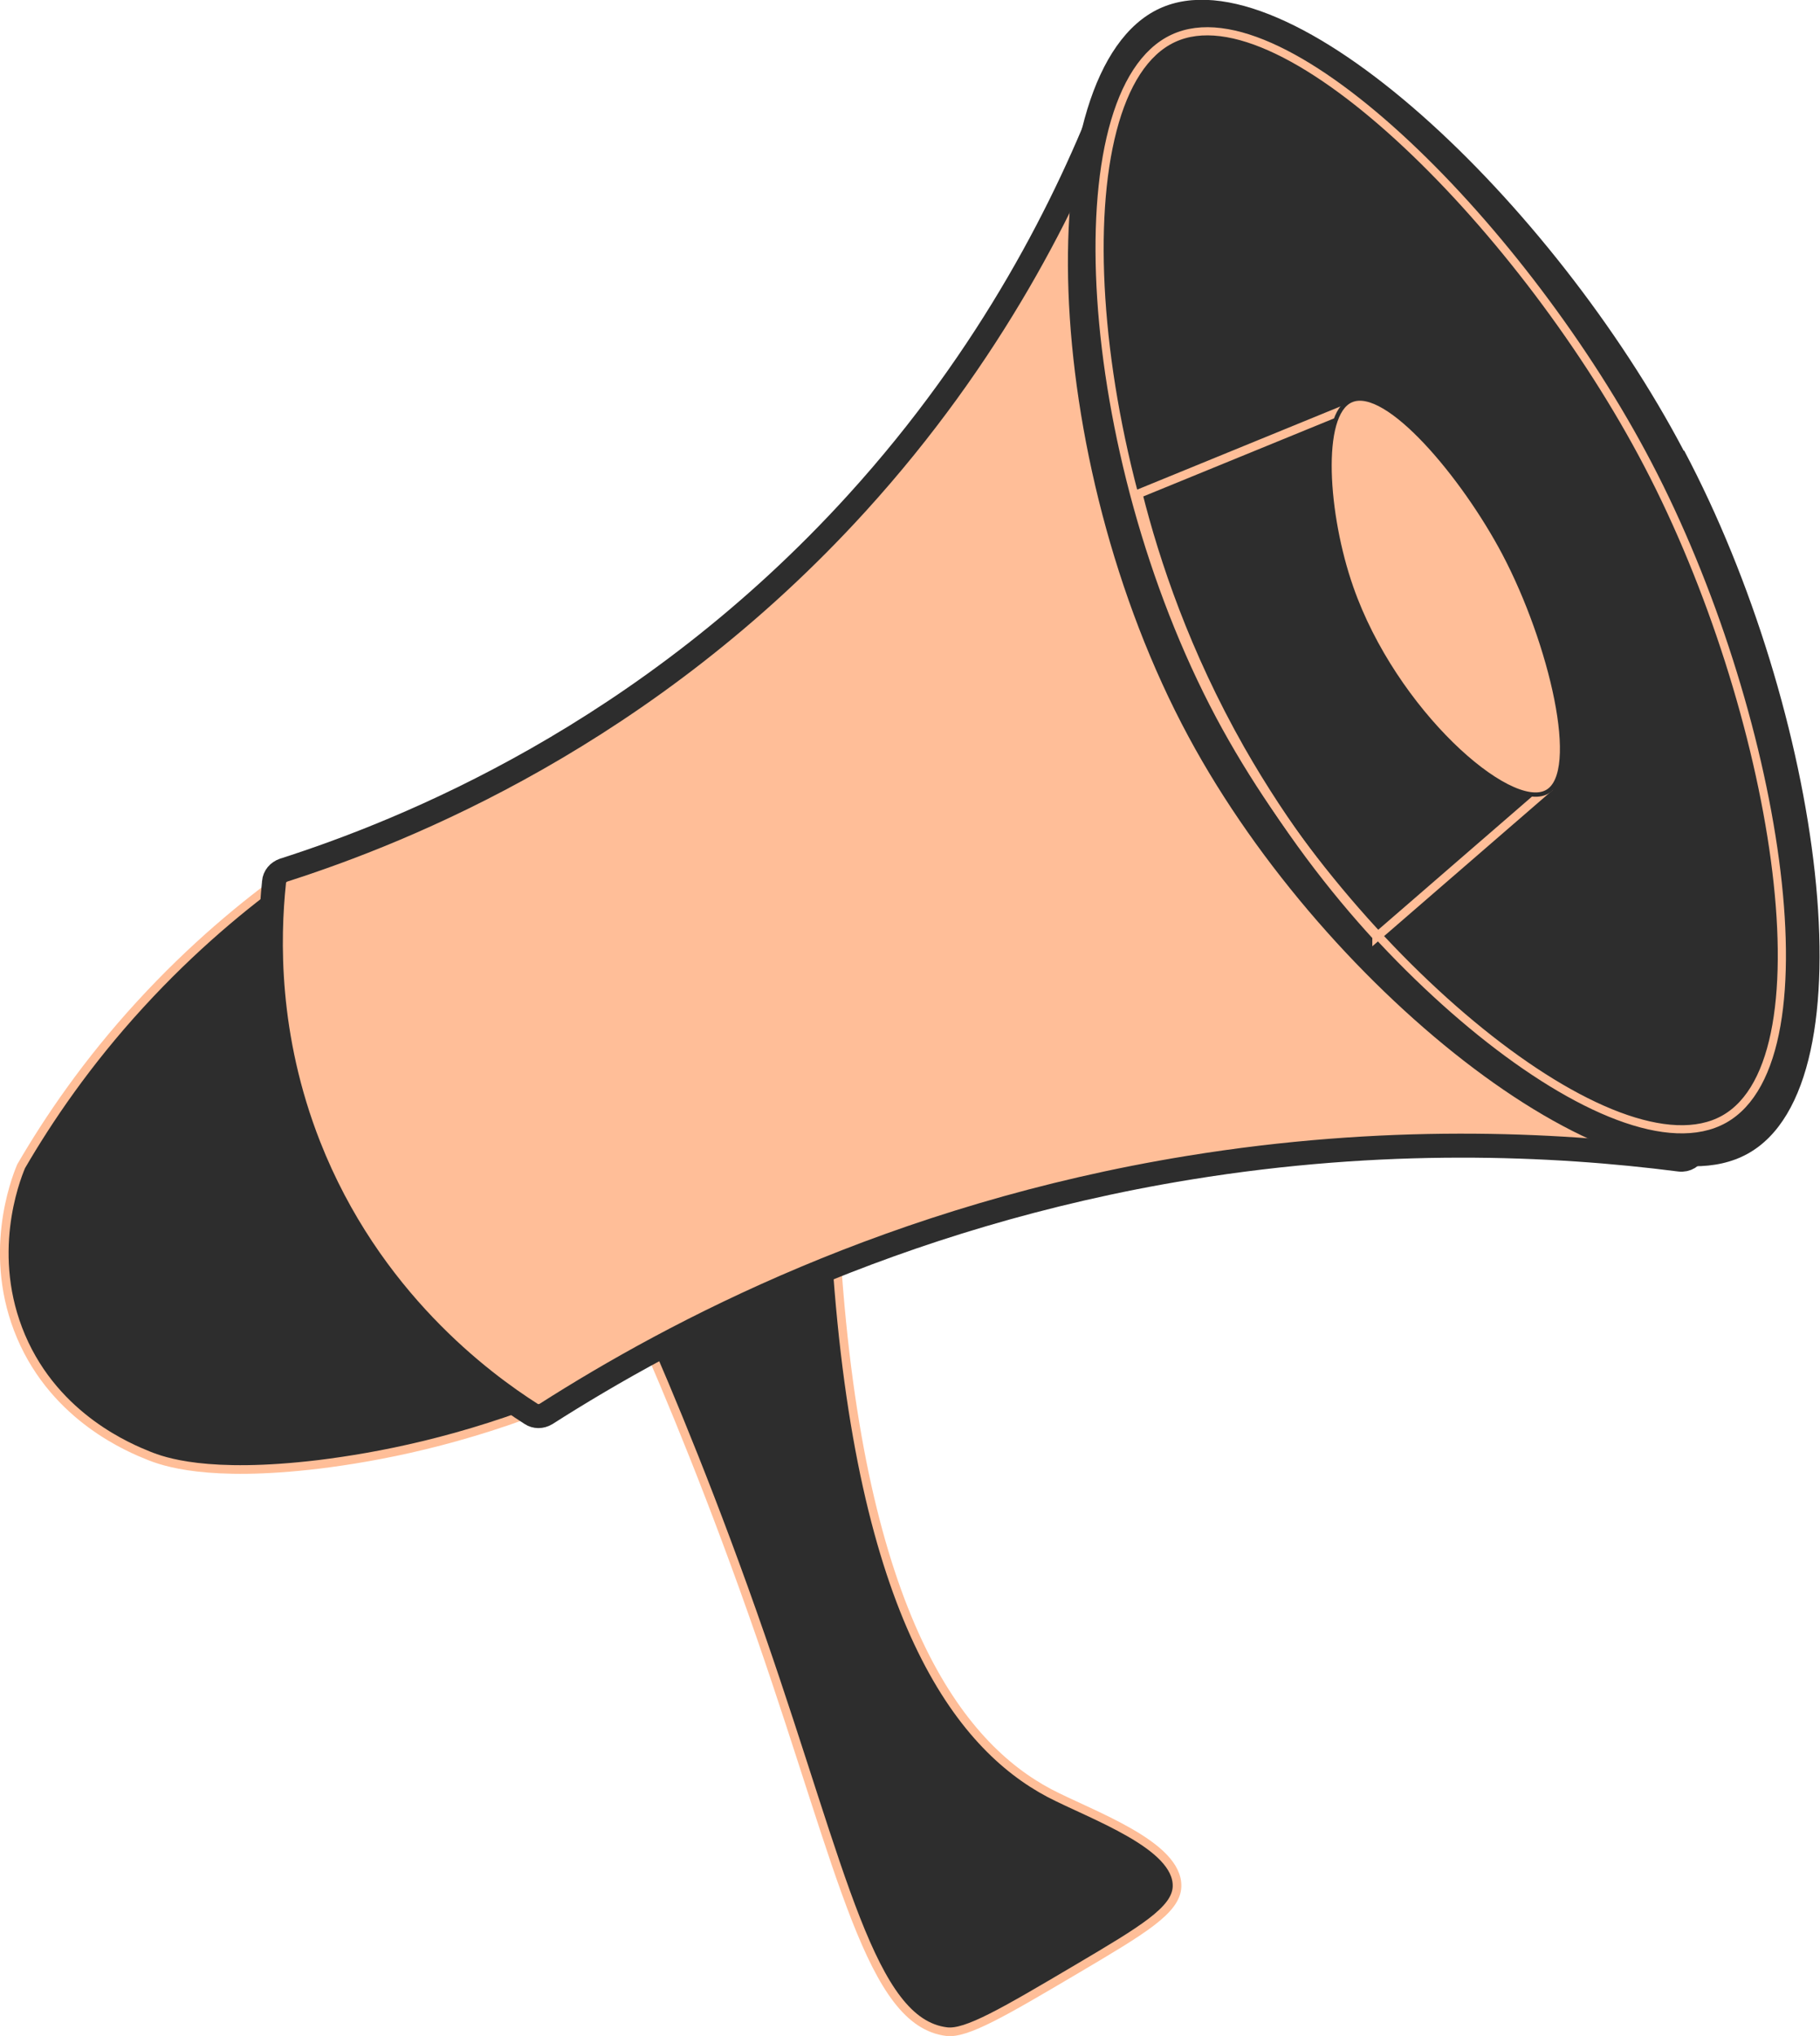
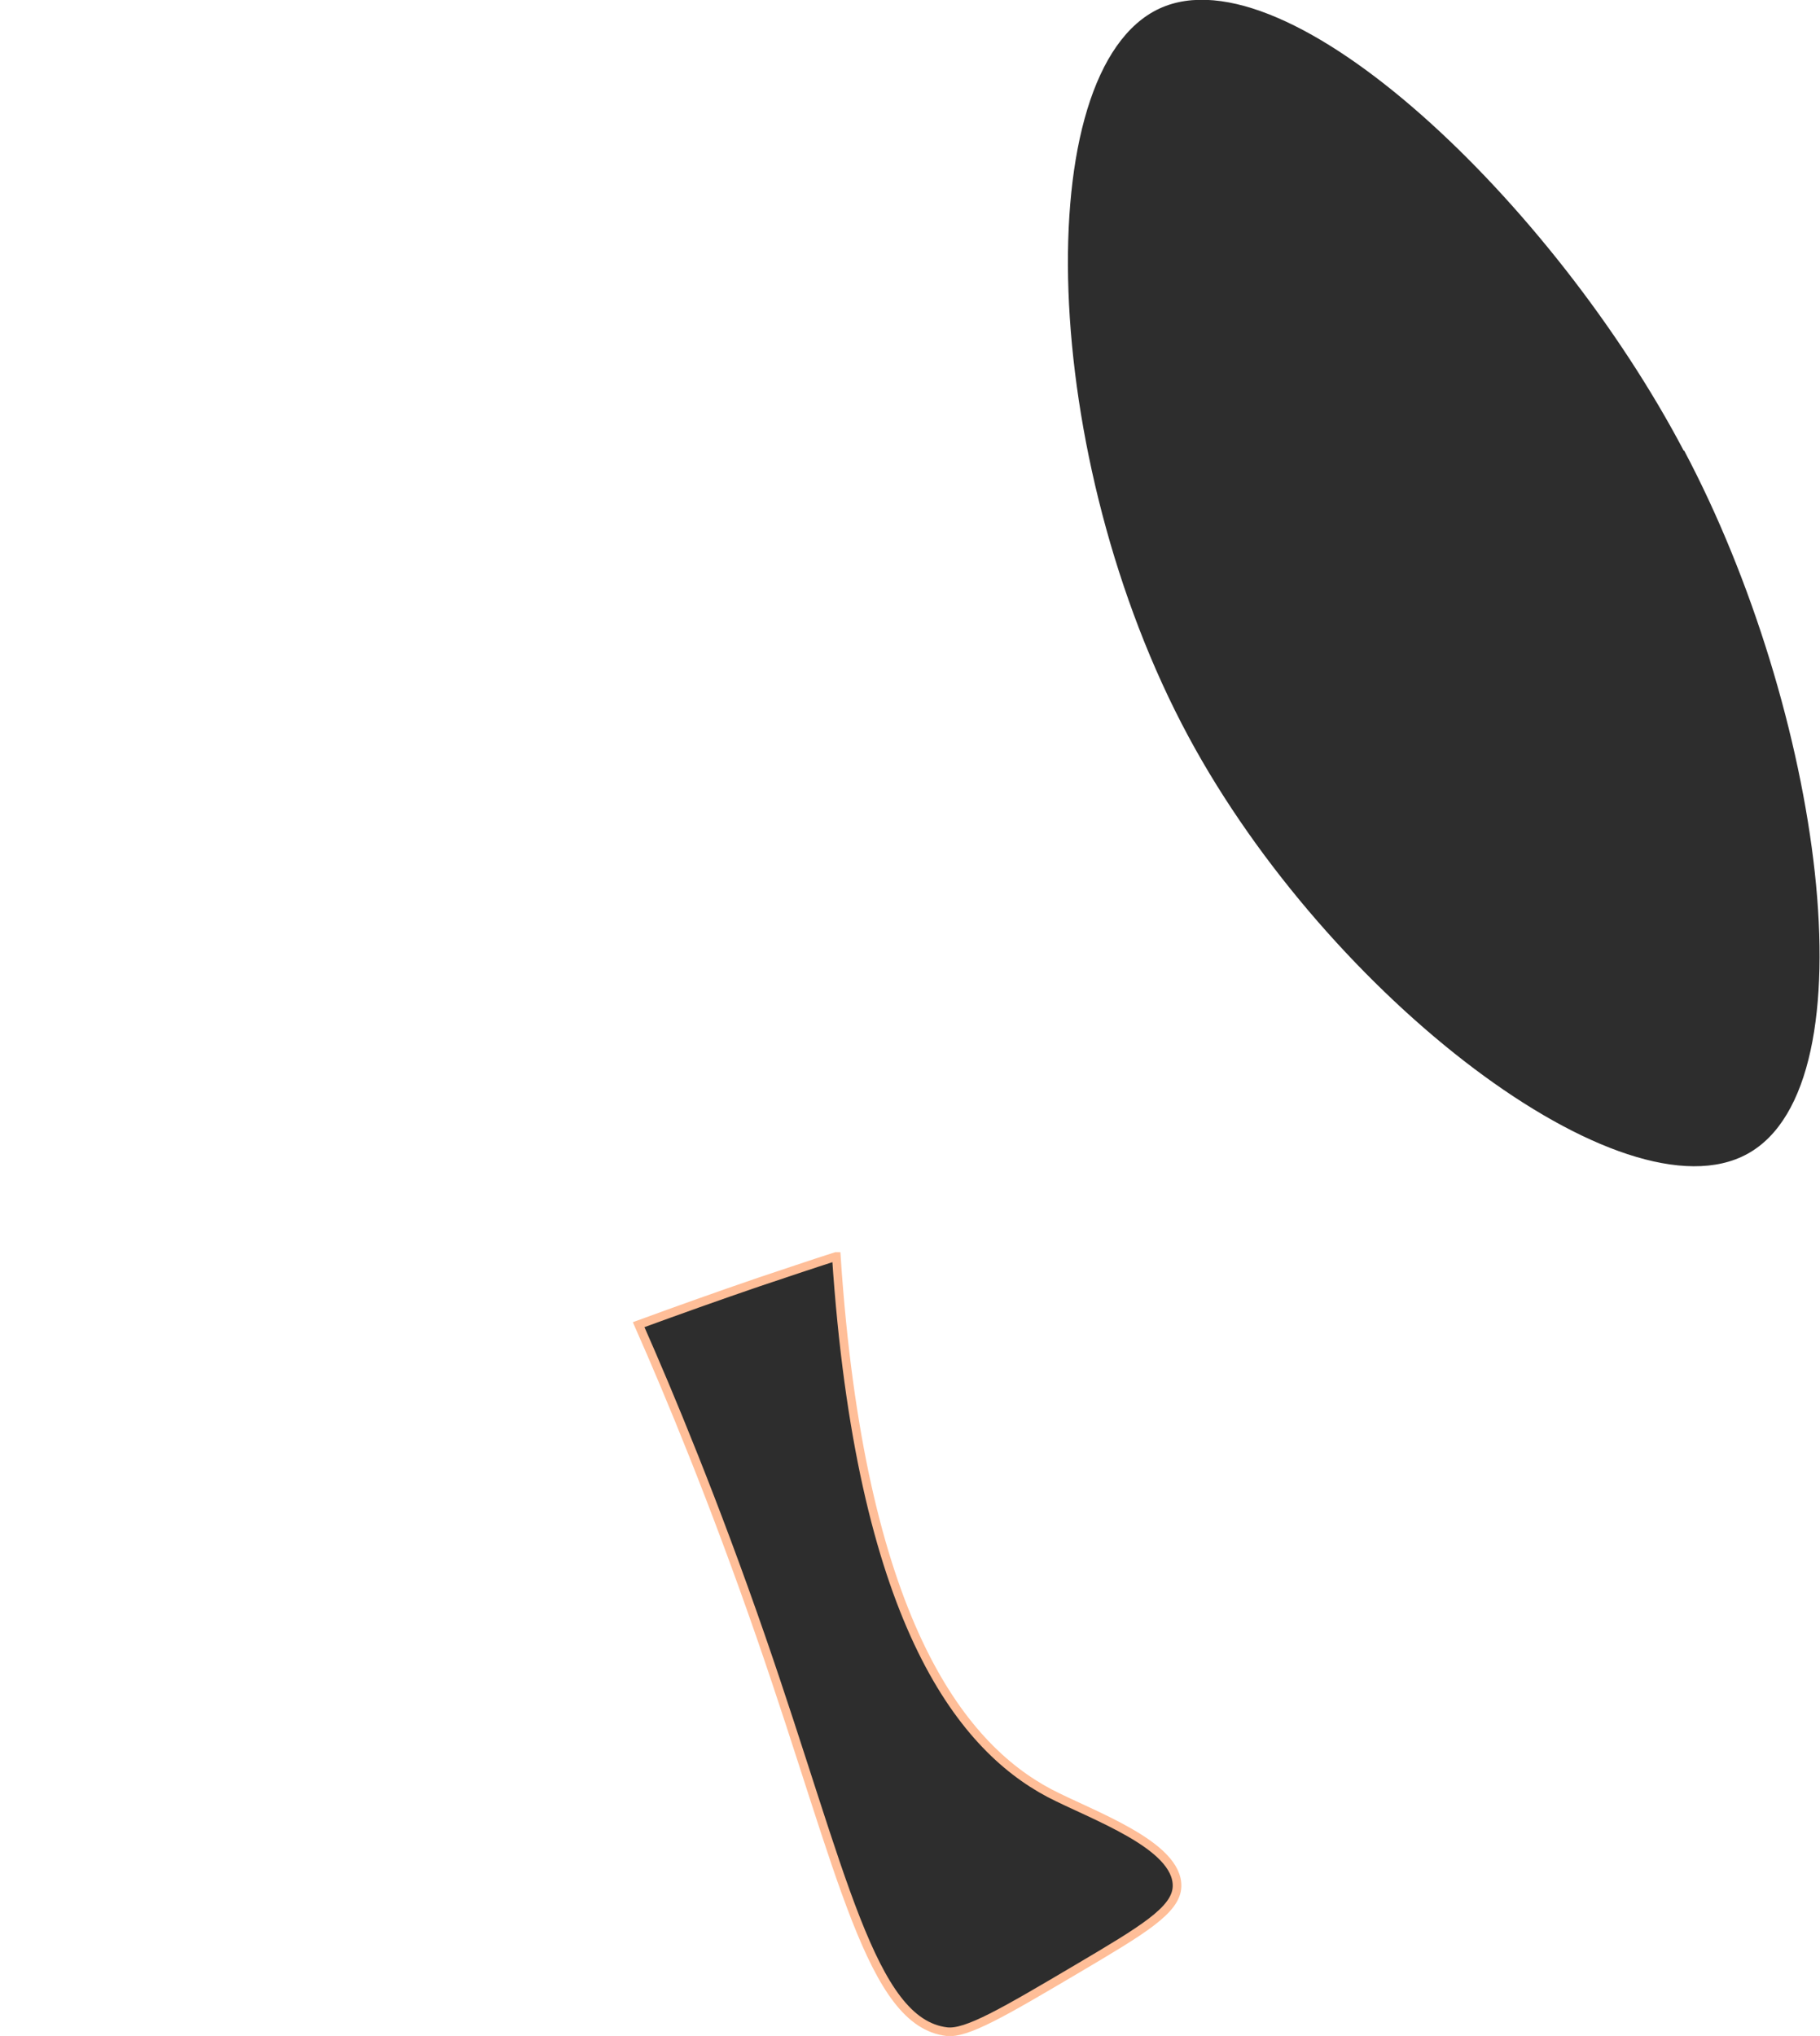
<svg xmlns="http://www.w3.org/2000/svg" id="Capa_2" data-name="Capa 2" viewBox="0 0 37.93 42.42">
  <defs>
    <style>
      .cls-1 {
        stroke-width: .09px;
      }

      .cls-1, .cls-2 {
        fill: #ffbe98;
        stroke: #2d2d2d;
      }

      .cls-1, .cls-2, .cls-3, .cls-4 {
        stroke-miterlimit: 10;
      }

      .cls-2 {
        stroke-width: .5px;
      }

      .cls-3 {
        stroke-width: .18px;
      }

      .cls-3, .cls-5 {
        fill: #2d2d2d;
      }

      .cls-3, .cls-4 {
        stroke: #ffbe98;
      }

      .cls-4 {
        fill: none;
        stroke-width: .17px;
      }
    </style>
  </defs>
  <g id="Capa_1-2" data-name="Capa 1">
    <g>
-       <path class="cls-3" d="m6.01,18.19c-.91.65-2,1.55-3.09,2.74-1.11,1.21-1.91,2.39-2.48,3.37-.13.31-.72,1.86,0,3.55.73,1.71,2.29,2.33,2.66,2.48.3.12,1.22.46,3.55.18,1.21-.15,2.98-.48,5.04-1.32-.86-.47-3.36-1.99-4.79-5.15-1.14-2.54-1.01-4.83-.89-5.86Z" />
      <path class="cls-3" d="m17.42,26.18c-.53.17-1.06.35-1.6.53-.85.29-1.69.59-2.51.89.65,1.47,1.58,3.71,2.55,6.51,1.7,4.91,2.29,8.03,3.87,8.22.41.05,1.18-.4,2.72-1.31,1.37-.81,2.06-1.22,2.08-1.71.03-.87-1.78-1.49-2.66-1.95-1.87-.99-3.94-3.65-4.44-11.18Z" />
-       <path class="cls-2" d="m5.71,18.38c.01-.12.09-.21.2-.25,2.53-.81,7.56-2.82,11.95-7.65,2.81-3.09,4.39-6.27,5.28-8.6.11-.3.55-.23.57.09.2,2.85.91,7.16,3.31,11.79,2.56,4.94,5.94,8.11,8.2,9.88.24.18.08.56-.22.52-2.65-.34-6.17-.49-10.22.17-6.15,1-10.72,3.42-13.4,5.13-.1.06-.22.06-.31,0-1.02-.65-3.37-2.38-4.63-5.58-.9-2.29-.85-4.34-.73-5.49Z" />
      <path class="cls-5" d="m35.1,9.39c2.85,5.38,3.97,13.19,1.32,14.65-2.59,1.43-8.73-3.27-11.65-8.69-3.12-5.79-3.35-13.89-.61-15.17,2.69-1.25,8.23,4.08,10.93,9.21Z" />
-       <path class="cls-3" d="m28.69,19.52c1.17-1.01,2.34-2.03,3.51-3.04-.52-.23-2.42-1.13-3.51-3.35-1.04-2.11-.69-4.06-.57-4.64-1.47.6-2.93,1.2-4.4,1.8.36,1.43.99,3.31,2.13,5.32.94,1.65,1.96,2.94,2.84,3.9Z" />
-       <path class="cls-1" d="m28.16,8.34c-.67.29-.53,2.39,0,3.9.9,2.58,3.31,4.69,4.08,4.26.73-.4.09-3.11-.89-4.97-.85-1.61-2.45-3.51-3.19-3.19Z" />
-       <path class="cls-4" d="m34.34,9.67c2.66,5.08,3.88,12.37,1.59,13.65-2.24,1.25-7.78-3.29-10.51-8.41-2.91-5.47-3.35-13-.97-14.11,2.33-1.09,7.36,4.03,9.89,8.87Z" />
    </g>
  </g>
</svg>